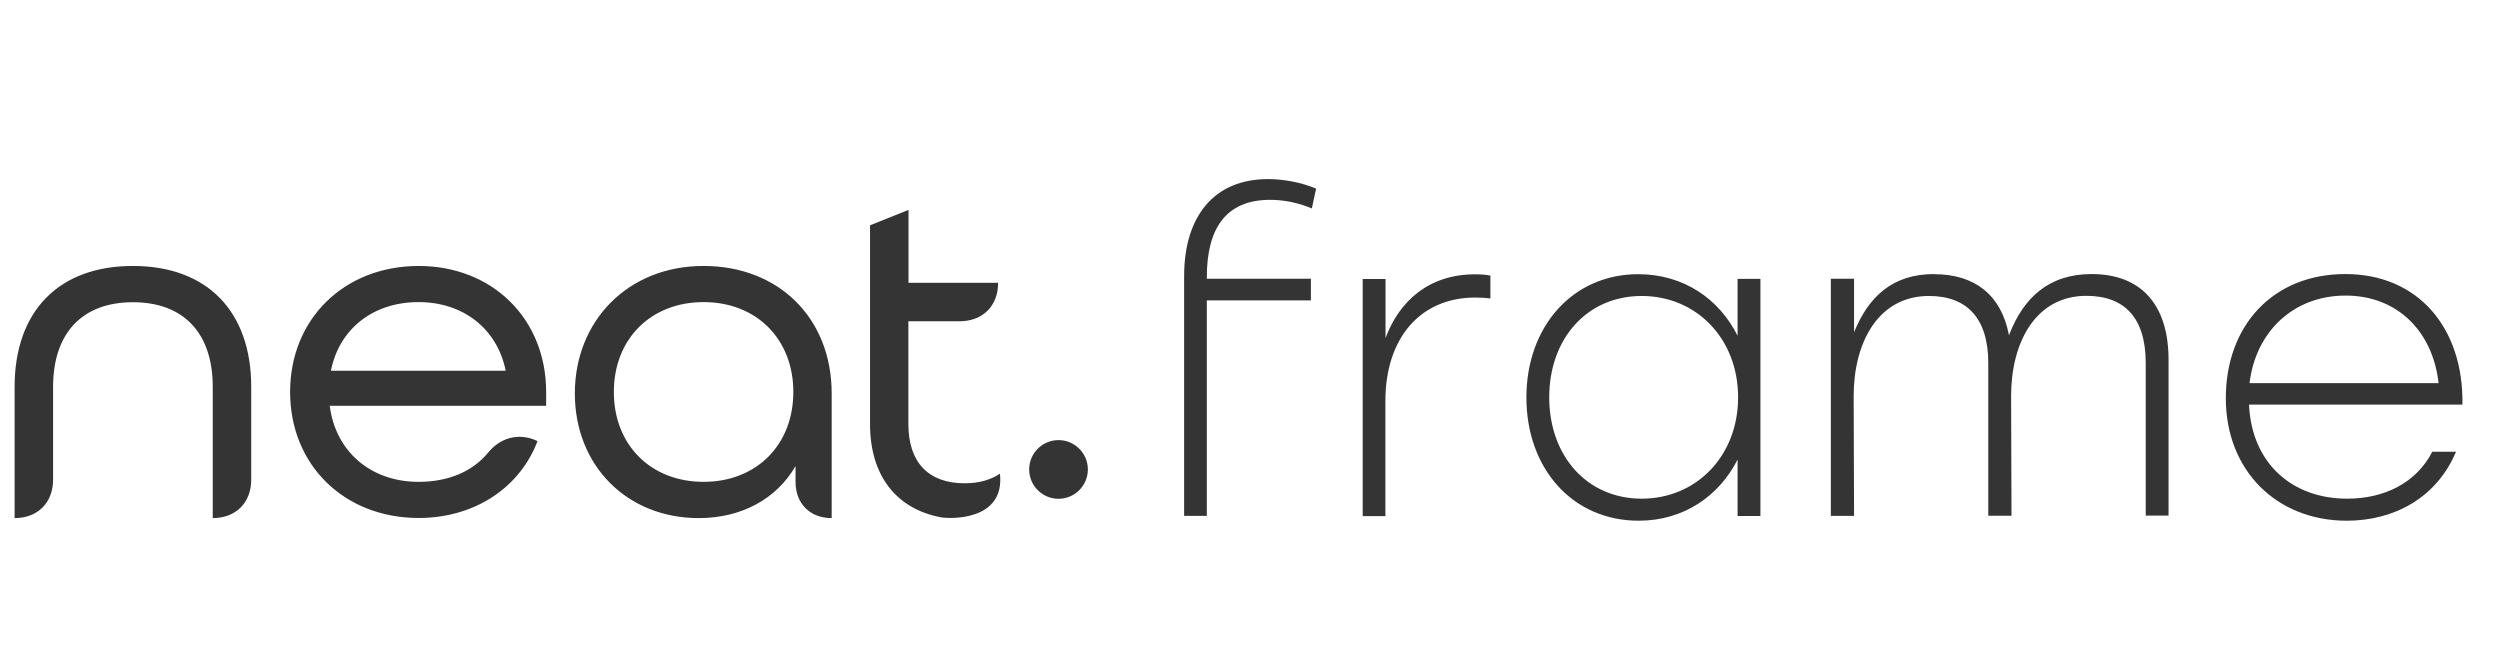
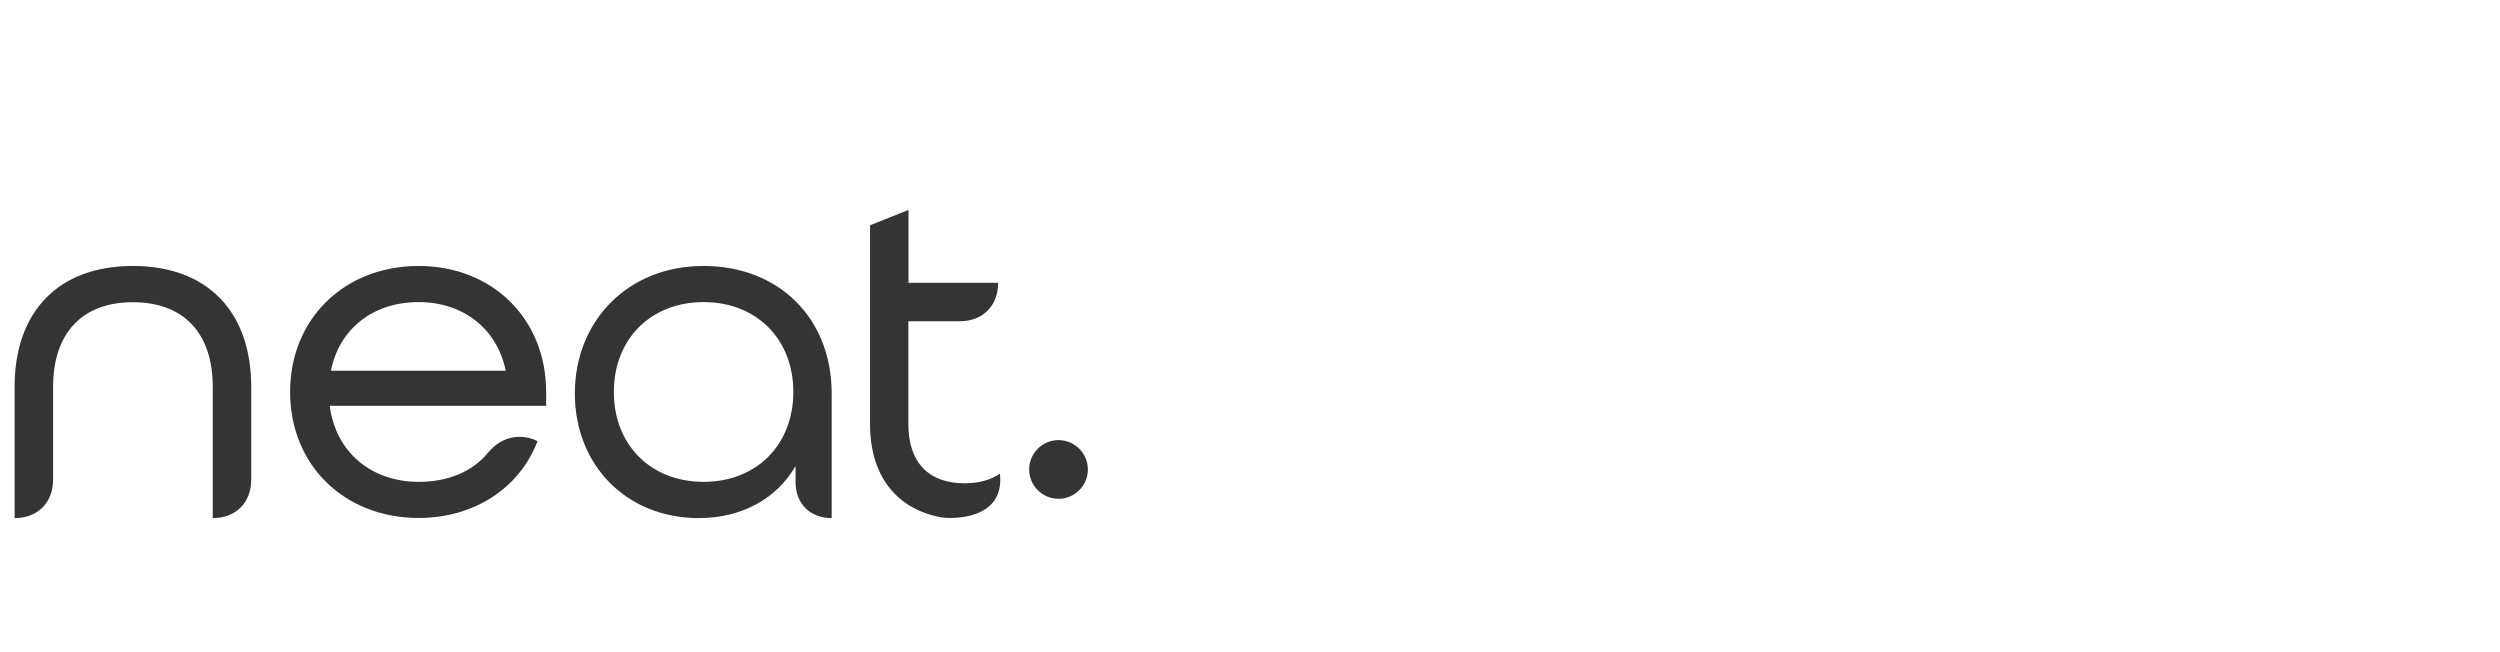
<svg xmlns="http://www.w3.org/2000/svg" id="Ebene_1" viewBox="0 0 191.66 50">
  <defs>
    <style>.cls-1{fill:#343434;fill-rule:evenodd;stroke-width:0px;}</style>
  </defs>
  <g id="logo-frame-dark">
    <path id="neat" class="cls-1" d="m10.2,20.39c5.67,0,9.06,3.47,9.06,9.27h0v7.11c0,1.77-1.18,2.95-2.95,2.95h0v-10.06c0-4.13-2.23-6.49-6.12-6.49s-6.12,2.37-6.12,6.49h0v7.11c0,1.77-1.18,2.95-2.95,2.95h0v-10.06c0-5.81,3.39-9.27,9.06-9.27Zm21.89,0c5.67,0,9.78,4.06,9.78,9.66h0v1.06h-16.59c.44,3.5,3.14,5.83,6.81,5.83,2.27,0,4.13-.78,5.32-2.23,1.16-1.41,2.71-1.44,3.8-.89h0l-.11.27c-1.45,3.47-4.89,5.62-9,5.62-5.71,0-9.86-4.06-9.86-9.66s4.15-9.66,9.86-9.66Zm21.85,0c5.78,0,9.82,4.02,9.82,9.77h0v9.56c-1.66,0-2.77-1.11-2.77-2.77h0v-1.22c-1.45,2.52-4.15,3.99-7.42,3.99-5.5,0-9.5-4.02-9.5-9.56s4.05-9.77,9.86-9.77Zm15.71-4.29v5.58h6.87c0,1.77-1.18,2.95-2.95,2.95h-3.93v7.88c0,2.93,1.53,4.54,4.31,4.54,1.1,0,2.01-.26,2.71-.74.4,3.65-3.84,3.47-4.52,3.35-3.45-.65-5.44-3.22-5.44-7.15h0v-15.24l2.95-1.18h0Zm11.5,17.64c1.24,0,2.25,1.01,2.25,2.25s-1.01,2.25-2.25,2.25-2.25-1.01-2.25-2.25,1.01-2.25,2.25-2.25Zm-27.21-10.58c-4.05,0-6.88,2.83-6.88,6.89s2.83,6.89,6.88,6.89,6.88-2.83,6.88-6.89-2.83-6.89-6.88-6.89Zm-21.85,0c-3.49,0-6.08,2.05-6.72,5.26h13.4c-.65-3.2-3.24-5.26-6.68-5.26Z" />
-     <path id="frame-2" class="cls-1" d="m92.52,39.56v-16.53h7.98v-1.66h-7.98v-.13c0-3.63,1.39-5.92,4.85-5.92.92,0,1.94.17,2.87.53l.33.13.33-1.52c-1.09-.46-2.44-.73-3.69-.73-4.15,0-6.43,2.87-6.43,7.44v18.38h1.76Zm13.69,0v-8.82c0-4.86,2.71-7.93,6.89-7.93.43,0,.85.03,1.16.07v-1.75c-.3-.07-.73-.1-1.18-.1-3.53,0-5.81,2.05-6.86,4.89v-4.53h-1.75v18.18h1.75,0Zm19.42.36c3.43,0,6.16-1.88,7.58-4.69v4.33h1.75v-18.18h-1.75v4.36c-1.42-2.84-4.15-4.72-7.62-4.72-5.01,0-8.57,4-8.57,9.45s3.53,9.45,8.61,9.45h0Zm.23-1.69c-4.19,0-7.09-3.27-7.09-7.77s2.9-7.77,7.09-7.77,7.39,3.27,7.39,7.77-3.2,7.77-7.39,7.77Zm22.42-17.22c-3.23,0-5.05,1.78-6.14,4.46v-4.1h-1.78v18.18h1.78l-.03-9.19c0-4.1,1.88-7.67,5.77-7.67,2.9,0,4.55,1.69,4.55,5.15v11.7h1.78l-.03-9.19c0-4.1,1.88-7.67,5.77-7.67,2.93,0,4.55,1.69,4.55,5.15v11.7h1.75v-11.95c0-4.23-2.11-6.57-5.9-6.57-3.33,0-5.24,1.88-6.3,4.61l-.03.09-.02-.09c-.59-2.98-2.58-4.6-5.72-4.6h0Zm31.63,18.91c3.63,0,6.89-1.75,8.38-5.29h-1.82c-1.22,2.38-3.66,3.6-6.53,3.6-4.22,0-7.32-2.71-7.52-7.21h16.36c.1-5.88-3.4-10.01-8.97-10.01s-9.17,3.96-9.17,9.52,3.92,9.39,9.27,9.39h0Zm7.03-10.55h-14.48c.46-3.9,3.33-6.71,7.36-6.71s6.7,2.81,7.13,6.71h0Z" />
  </g>
</svg>